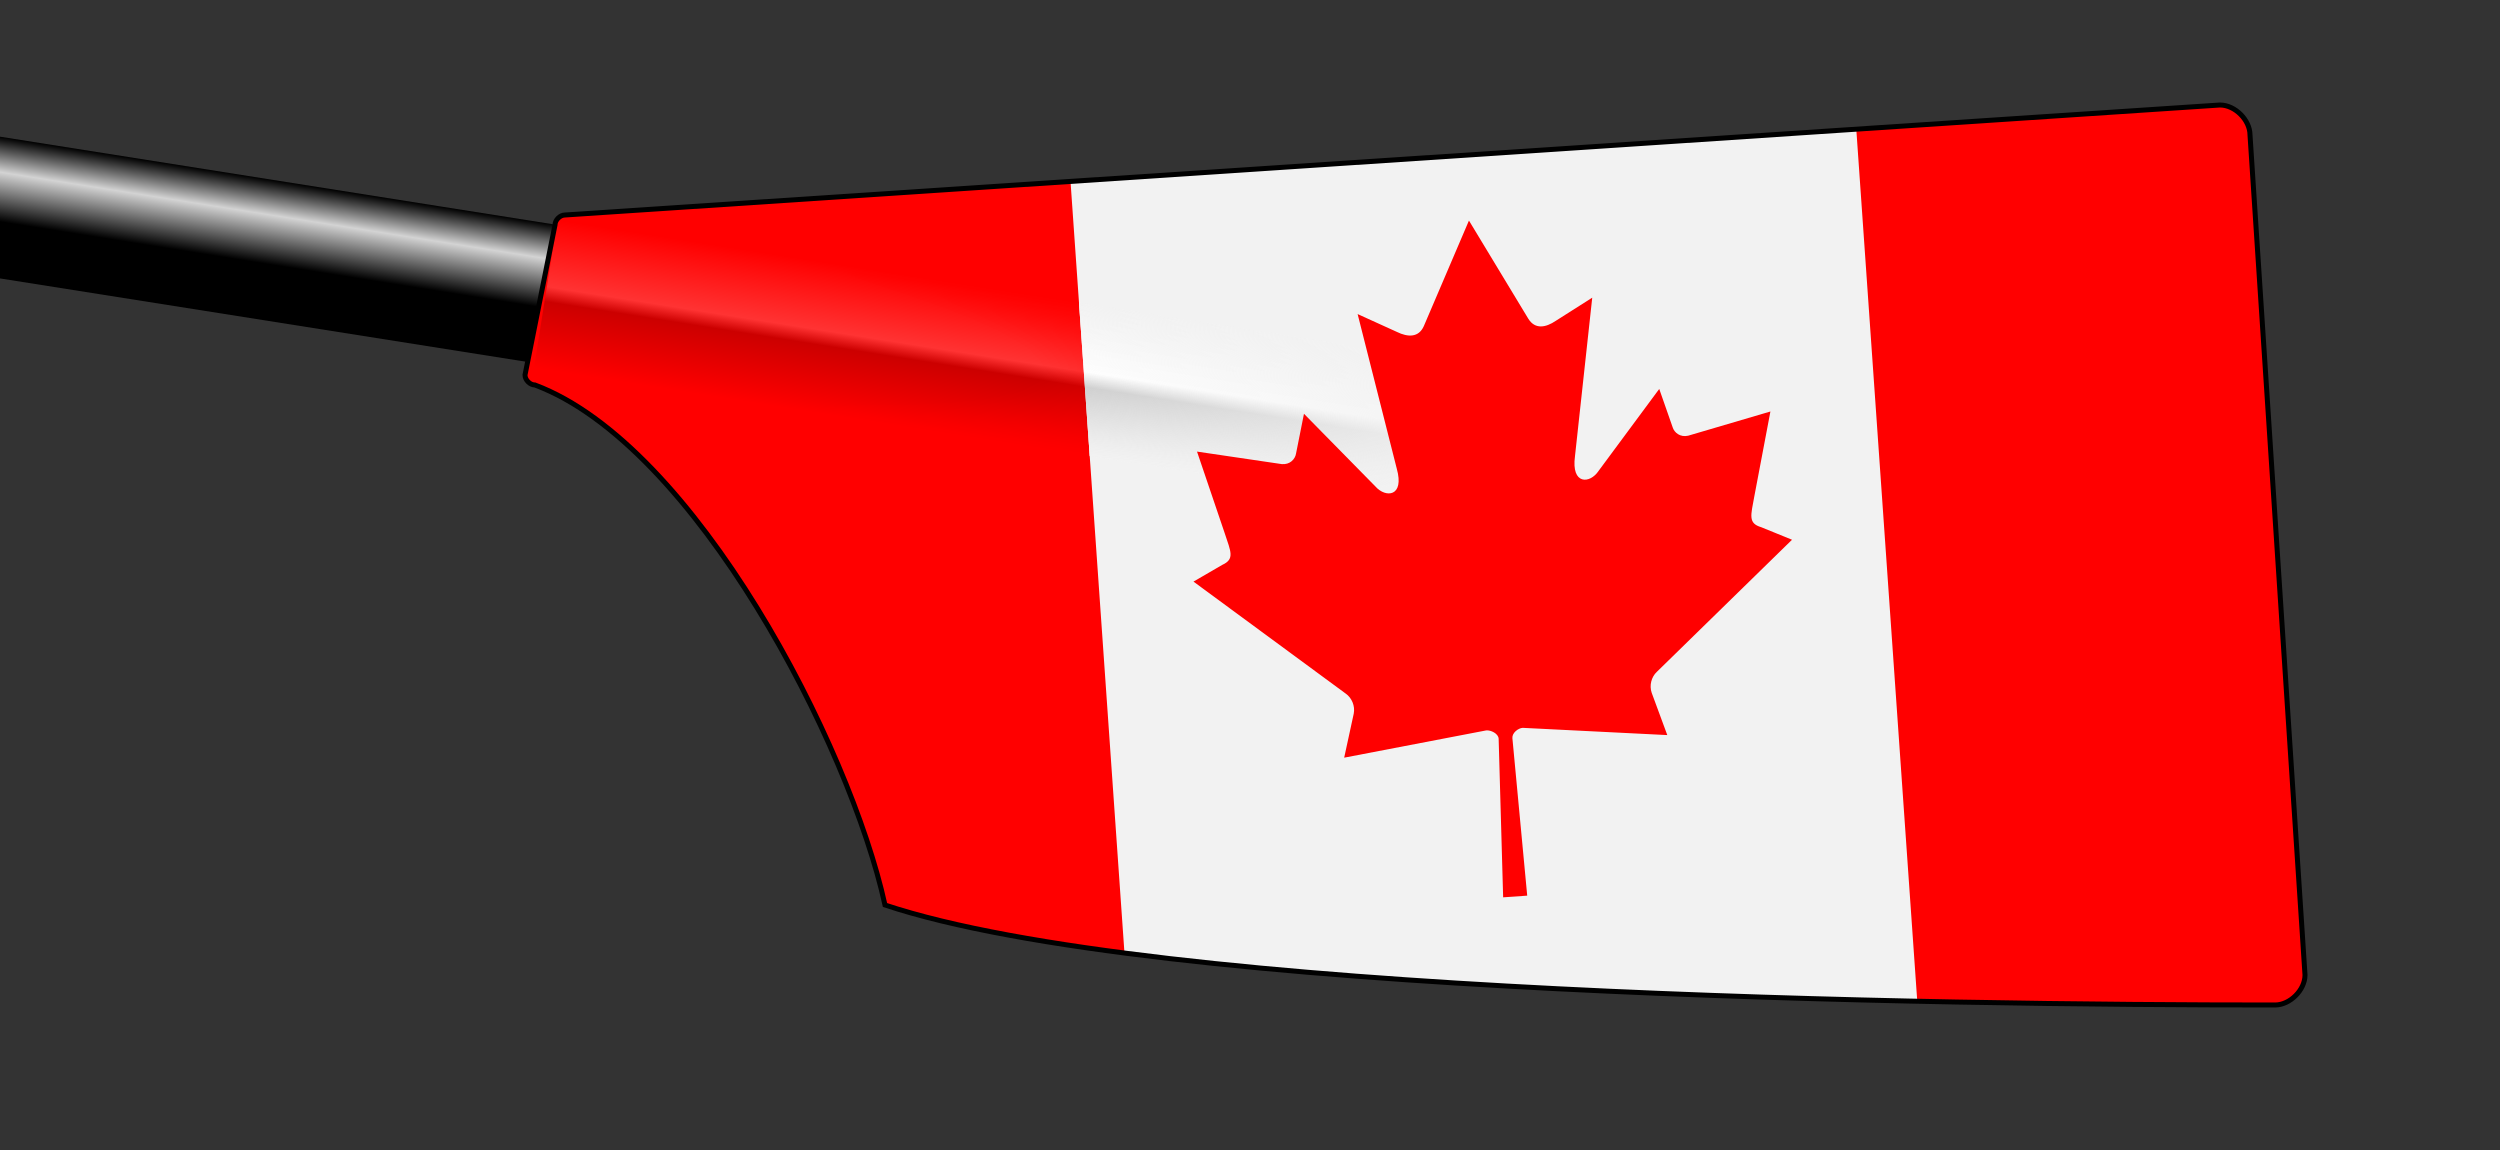
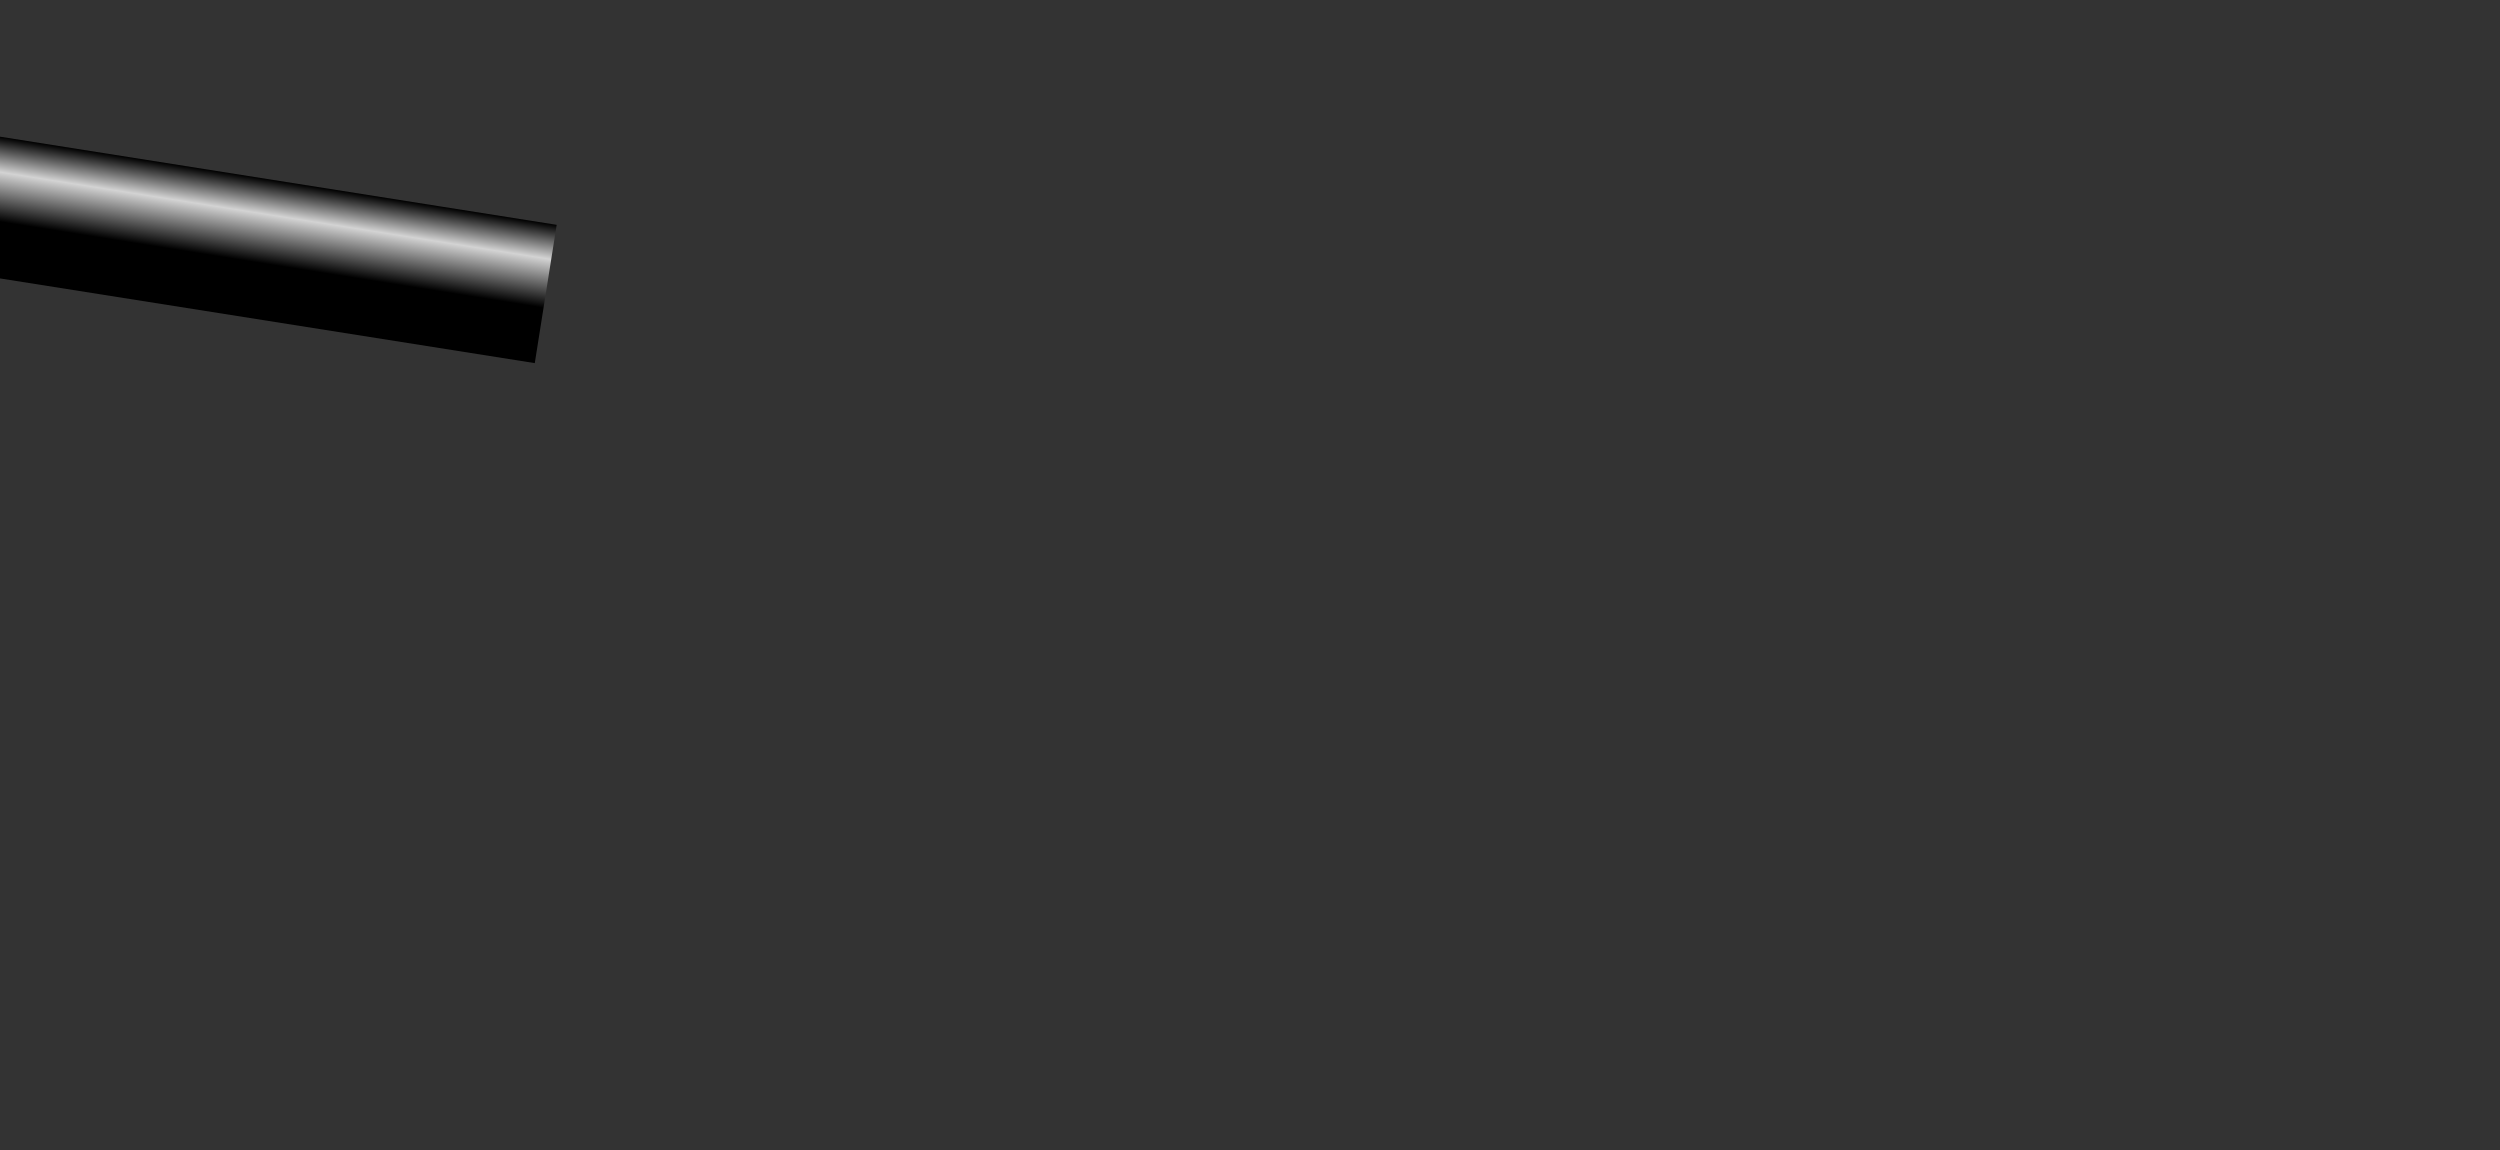
<svg xmlns="http://www.w3.org/2000/svg" xmlns:xlink="http://www.w3.org/1999/xlink" width="500" height="230">
  <rect width="100%" height="100%" fill="#333333" stroke="none" />
  <defs>
    <linearGradient id="loomGradient" gradientUnits="userSpaceOnUse" x2="0" y1="-14" y2="14">
      <stop offset="0%" stop-color="black" />
      <stop offset="25%" stop-color="lightgray" />
      <stop offset="60%" stop-color="black" />
    </linearGradient>
    <linearGradient id="ridgeGradient" gradientUnits="userSpaceOnUse" x2="0" y1="-15" y2="15">
      <stop offset="0%" stop-color="#FF0000" />
      <stop offset="45%" stop-color="#FF3333" />
      <stop offset="55%" stop-color="#CC0000" />
      <stop offset="100%" stop-color="#FF0000" />
    </linearGradient>
    <radialGradient id="fadeRidgeGradient" cx="0%" cy="50%" r="100%">
      <stop offset="50%" stop-color="#FF0000" stop-opacity="0" />
      <stop offset="95%" stop-color="#FF0000" />
    </radialGradient>
    <linearGradient id="midRidgeGradient" gradientUnits="userSpaceOnUse" x2="0" y1="-15" y2="15">
      <stop offset="0%" style="stop-color:#F2F2F2" />
      <stop offset="45%" style="stop-color:white;" />
      <stop offset="55%" style="stop-color:#CCCCCC;" />
      <stop offset="100%" style="stop-color:#F2F2F2;" />
    </linearGradient>
    <radialGradient id="midFadeRidgeGradient" cx="0%" cy="50%" r="100%">
      <stop offset="50%" style="stop-color:#F2F2F2; stop-opacity:0" />
      <stop offset="95%" style="stop-color:#F2F2F2;" />
    </radialGradient>
-     <path id="spoonPath" d="M 105,75 C 105,76 106,77 107,77 C 139,89 170,149 177,181 C 231,199 389,201 455,201 C 458,201 461,198 461,195 L 450,27 C 450,24 447,21 444,21 L 113,43 C 112,43 111,44 111,45  Z" />
    <clipPath id="spoonClip">
      <use xlink:href="#spoonPath" />
    </clipPath>
    <clipPath id="vert50stripe">
-       <rect transform="rotate(-4) scale(0.63, 0.81) translate(210, 60)" x="25%" y="0%" width="50%" height="100%" />
-     </clipPath>
+       </clipPath>
  </defs>
  <g transform="rotate(9) translate(117, 41)">
    <rect x="-200" y="-14" height="28" width="200" fill="url(#loomGradient)" />
  </g>
  <g clip-rule="nonzero" clip-path="url(#spoonClip)">
    <rect fill="#FF0000" x="0" y="0" width="100%" height="100%" />
    <g transform="rotate(9) translate(117, 41)">
-       <rect x="0" y="-15" height="30" width="200" class="spoon" stroke="none" fill="url(#ridgeGradient)" />
      <rect x="0" y="-15" height="30" width="200" class="spoon" stroke="none" fill="url(#fadeRidgeGradient)" />
    </g>
    <g clip-rule="oddeven" clip-path="url(#vert50stripe)">
      <rect fill="#F2F2F2" x="0" y="0" width="100%" height="100%" />
      <g transform="rotate(9) translate(117, 41)">
        <rect x="0" y="-15" height="30" width="200" class="spoon" stroke="none" fill="url(#midRidgeGradient)" />
-         <rect x="0" y="-15" height="30" width="200" class="spoon" stroke="none" fill="url(#midFadeRidgeGradient)" />
      </g>
    </g>
  </g>
-   <path transform="rotate(-4) translate(130, 50) scale(0.05)" d="M 3199.953,290 L 2990.361,698.71 C 2966.579,743.13 2923.968,739.01 2881.357,714.2 L 2729.618,632.05 L 2842.711,1259.82 C 2866.494,1374.51 2790.189,1374.51 2752.532,1324.92 L 2487.719,1014.97 L 2444.727,1172.37 C 2439.769,1193.04 2417.971,1214.75 2385.269,1209.58 L 2050.41,1135.97 L 2138.363,1470.29 C 2157.191,1544.68 2171.877,1575.48 2119.354,1595.1 L 2000,1653.75 L 2576.438,2143.29 C 2599.254,2161.8 2610.781,2195.11 2602.659,2225.27 L 2552.208,2398.37 C 2750.684,2374.45 2928.627,2353.04 3127.098,2329.15 C 3144.734,2328.92 3173.976,2344.59 3173.856,2365.83 L 3147.558,3000 L 3244.058,3000 L 3228.868,2367.19 C 3228.747,2345.95 3255.266,2328.92 3272.902,2329.15 C 3471.373,2353.04 3649.316,2374.45 3847.792,2398.37 L 3797.342,2225.27 C 3789.219,2195.11 3800.747,2161.8 3823.562,2143.29 L 4400,1653.75 L 4280.646,1595.1 C 4228.123,1575.48 4242.809,1544.68 4261.637,1470.29 L 4349.591,1135.97 L 4014.731,1209.58 C 3982.029,1214.75 3960.231,1193.04 3955.273,1172.37 L 3912.281,1014.97 L 3647.468,1324.92 C 3609.811,1374.51 3533.506,1374.51 3557.289,1259.82 L 3670.381,632.05 L 3518.643,714.2 C 3476.031,739.01 3433.421,743.13 3409.638,698.71" fill="#FF0000" />
  <use xlink:href="#spoonPath" stroke="Black" strokewidth="1" fill="none" />
</svg>